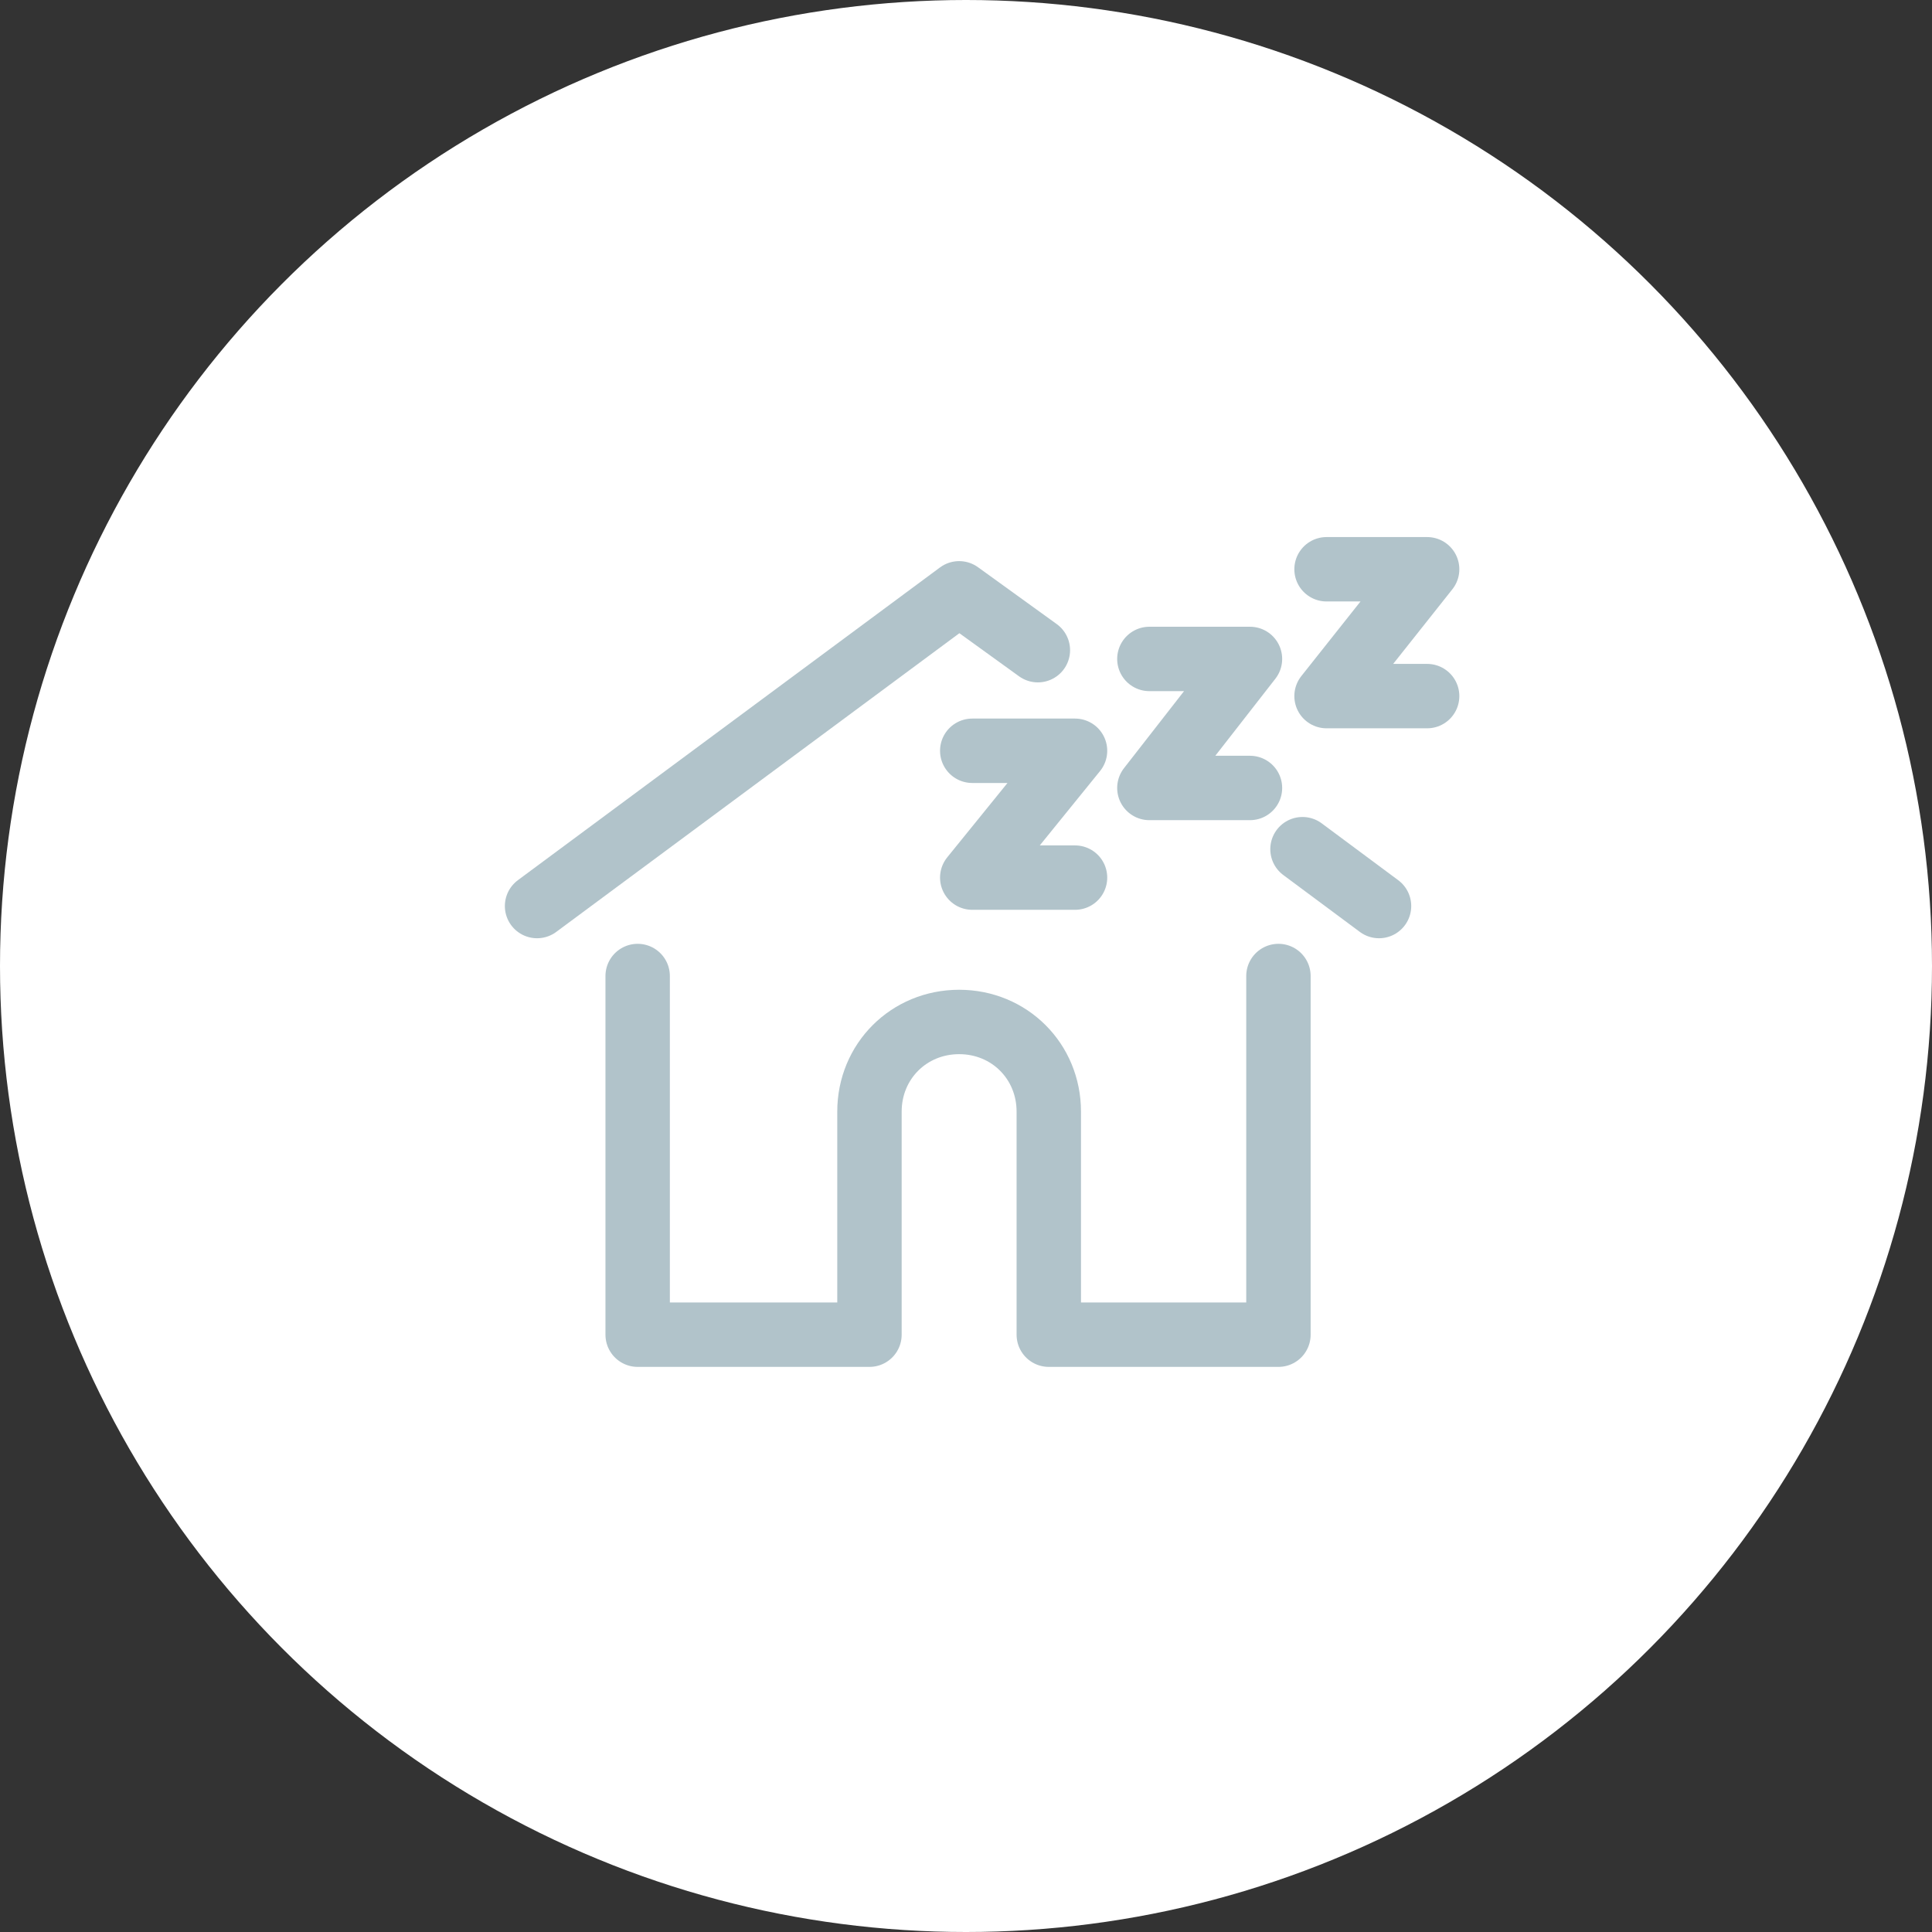
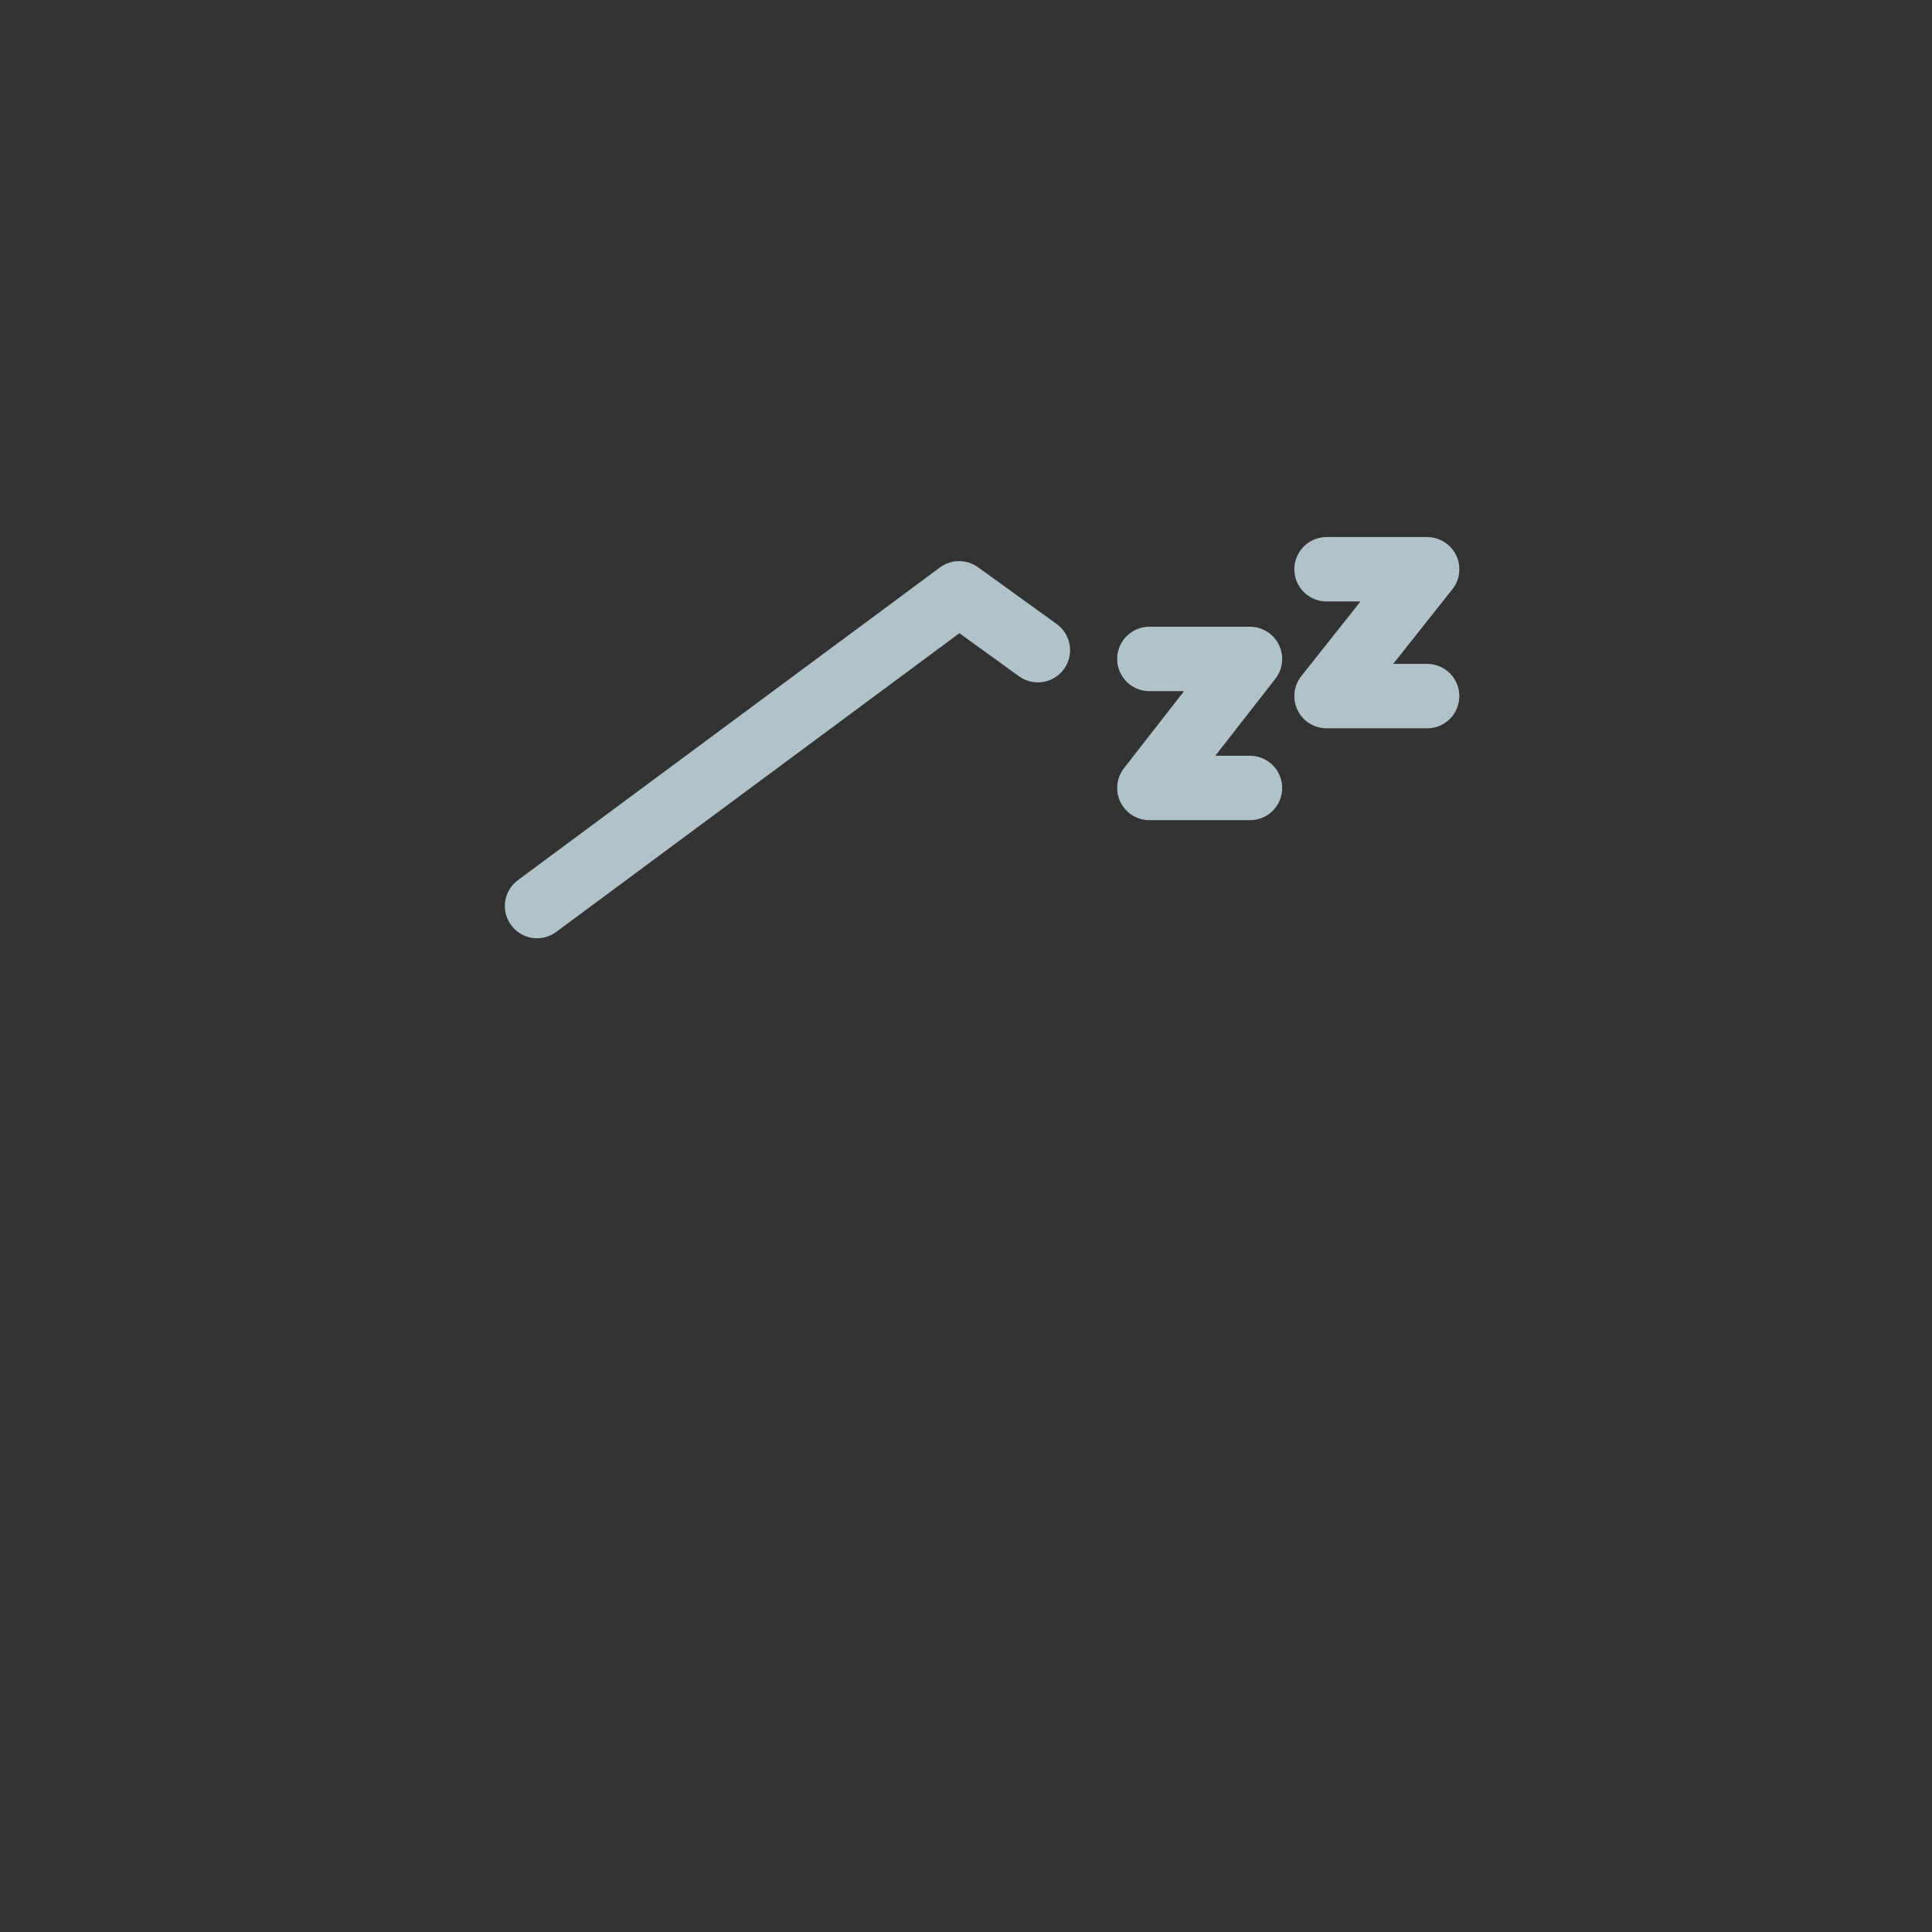
<svg xmlns="http://www.w3.org/2000/svg" width="60" height="60" viewBox="0 0 60 60" fill="none">
  <rect x="0" y="0" width="60" height="60" fill="#333333" stroke="none" />
-   <circle cx="30" cy="30" r="30" fill="white" />
-   <path d="M40.45 26.372L42.827 28.138" stroke="#B1C3CA" stroke-width="2" stroke-linecap="round" stroke-linejoin="round" />
  <path d="M16.679 28.138L29.787 18.426L32.232 20.192" stroke="#B1C3CA" stroke-width="2" stroke-linecap="round" stroke-linejoin="round" />
-   <path d="M19.803 30.311V41.45H27.002V34.522C27.002 32.96 28.225 31.738 29.787 31.738C31.349 31.738 32.571 32.96 32.571 34.522V41.45H39.703V31.398V30.311" stroke="#B1C3CA" stroke-width="2" stroke-linecap="round" stroke-linejoin="round" />
-   <path d="M30.194 23.316H33.386L30.194 27.255H33.386" stroke="#B1C3CA" stroke-width="2" stroke-linecap="round" stroke-linejoin="round" />
  <path d="M35.695 20.464H38.819L35.695 24.471H38.819" stroke="#B1C3CA" stroke-width="2" stroke-linecap="round" stroke-linejoin="round" />
  <path d="M41.197 17.679H44.321L41.197 21.618H44.321" stroke="#B1C3CA" stroke-width="2" stroke-linecap="round" stroke-linejoin="round" />
</svg>